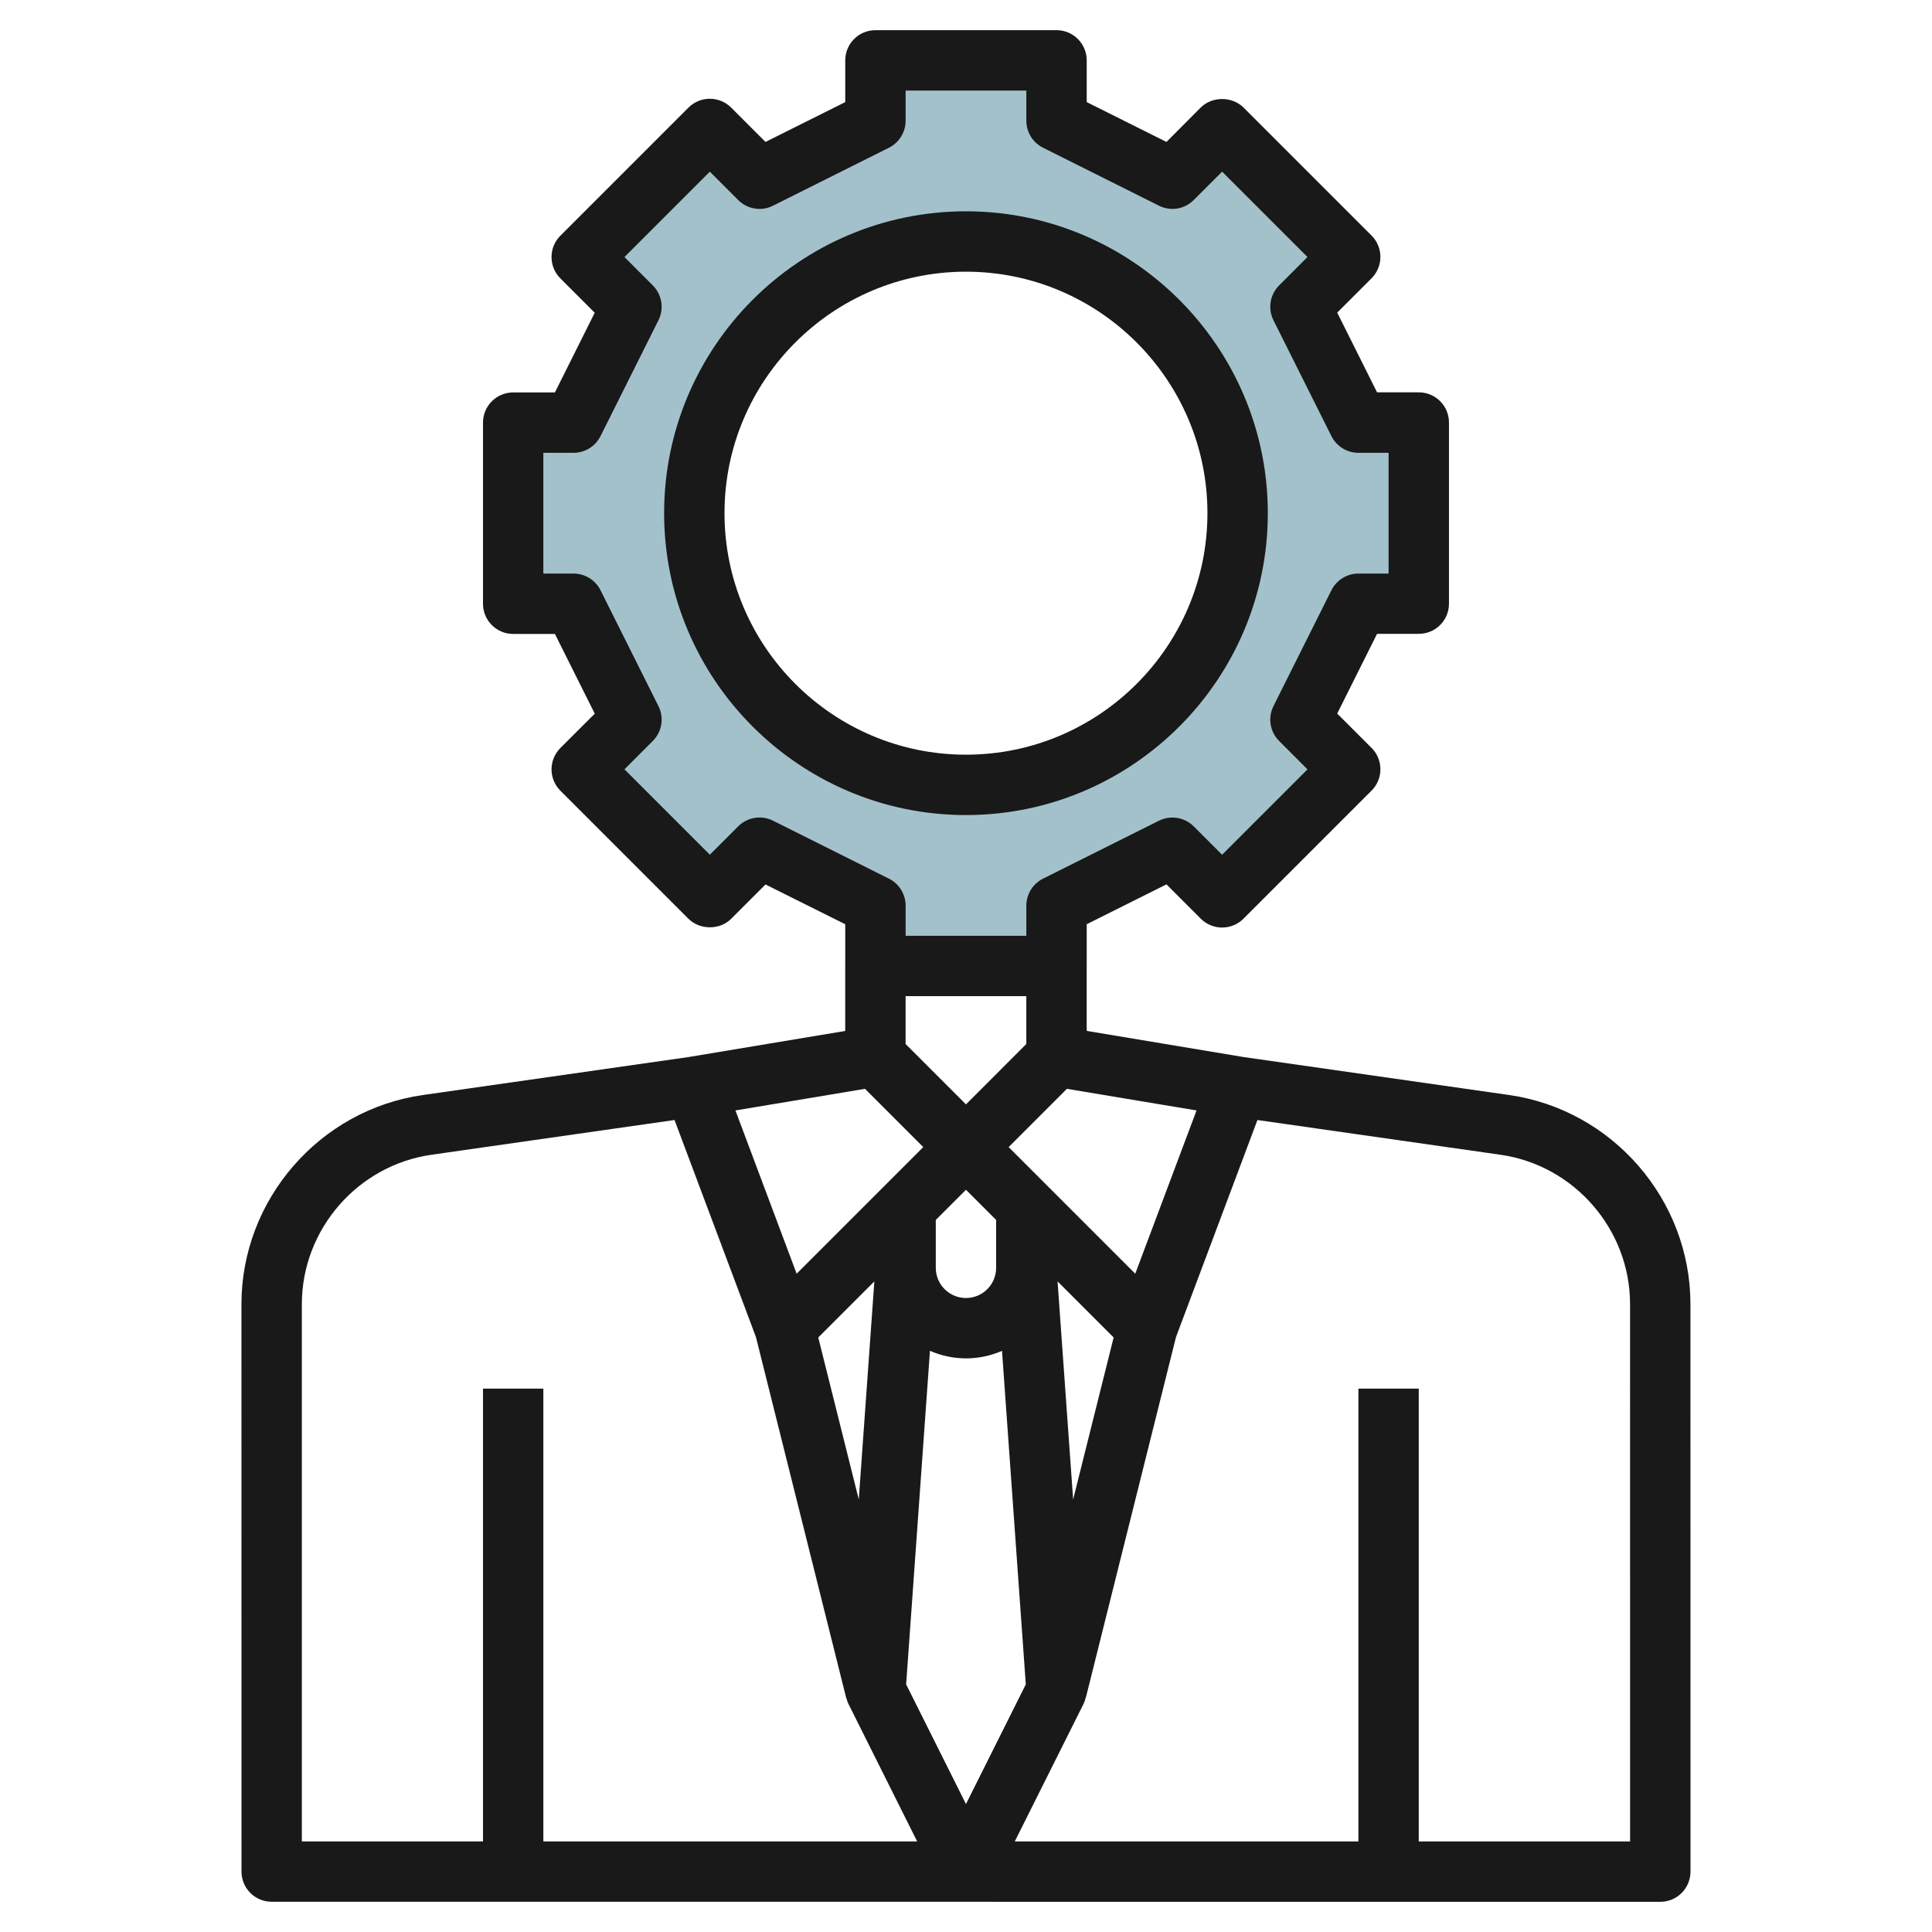
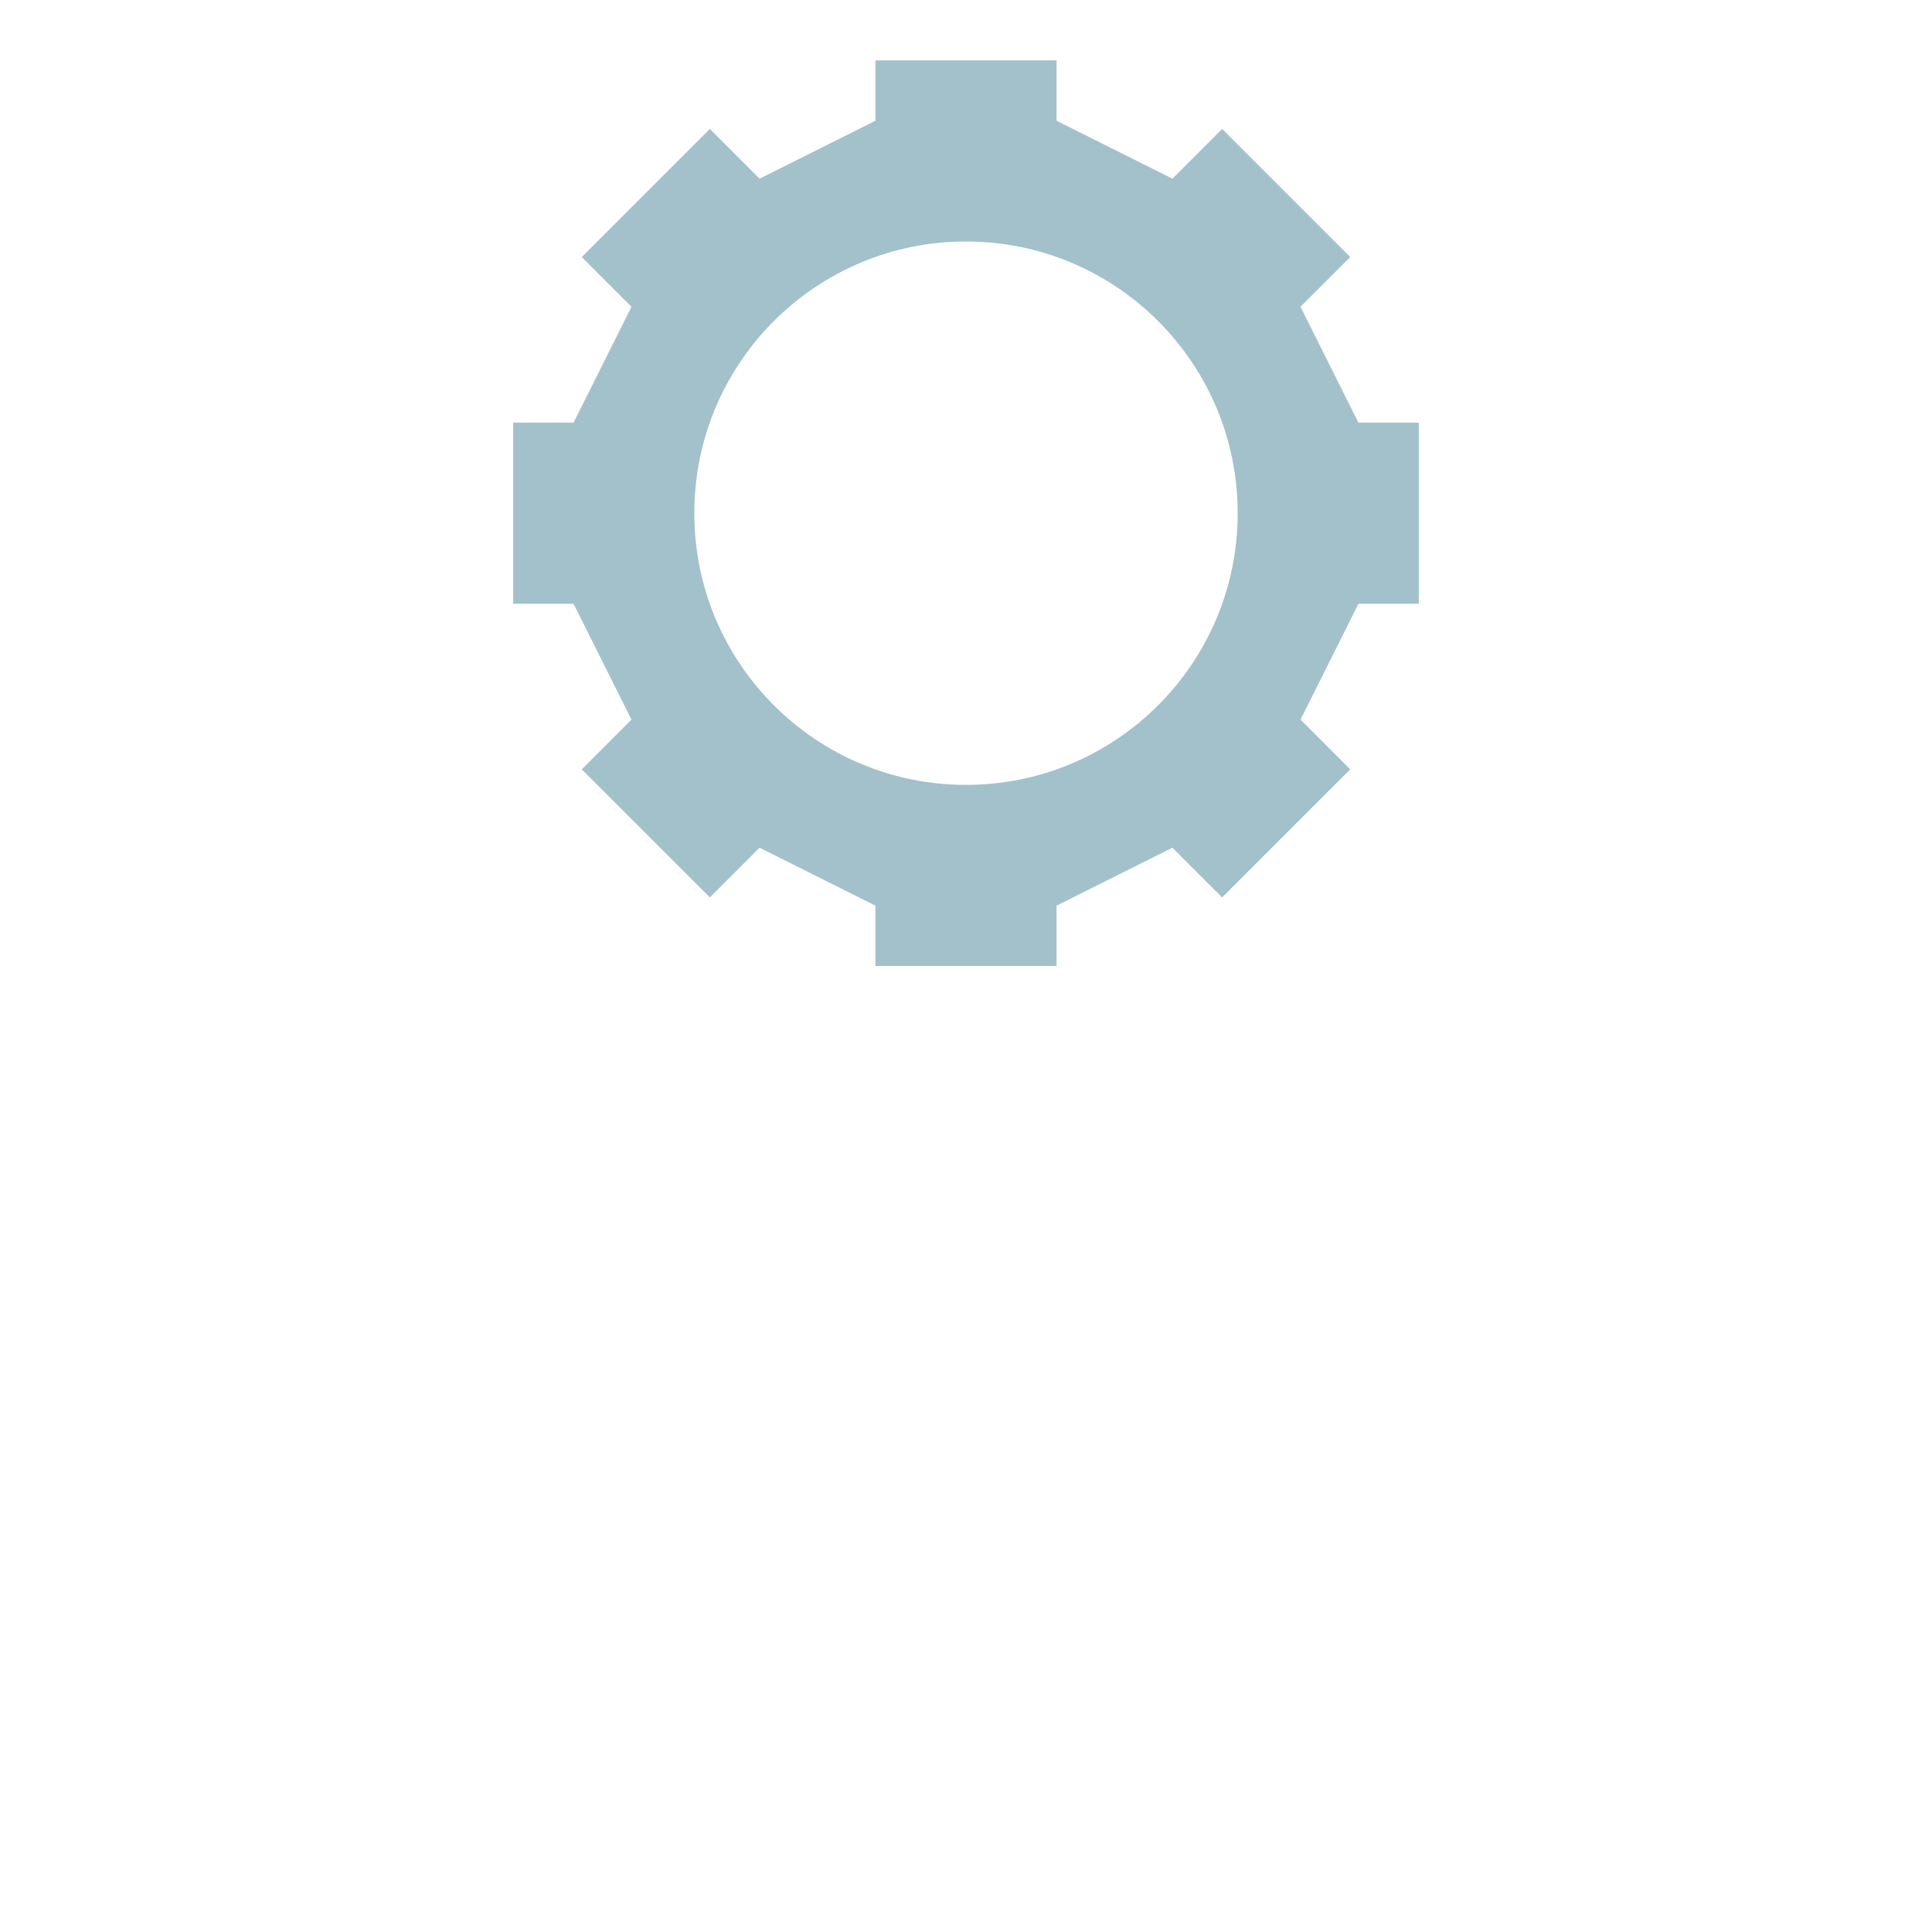
<svg xmlns="http://www.w3.org/2000/svg" id="Layer_3" enable-background="new 0 0 64 64" height="512" viewBox="0 0 64 64" width="512">
  <g>
    <path d="m45 14-1.919-3.838 1.647-1.647-4.243-4.243-1.647 1.647-3.838-1.919v-2h-6v2l-3.838 1.919-1.647-1.647-4.243 4.243 1.647 1.647-1.919 3.838h-2v6h2l1.919 3.838-1.647 1.647 4.243 4.243 1.647-1.647 3.838 1.919v2h6v-2l3.838-1.919 1.647 1.647 4.243-4.243-1.647-1.647 1.919-3.838h2v-6zm-13 12c-4.971 0-9-4.029-9-9s4.029-9 9-9 9 4.029 9 9-4.029 9-9 9z" fill="#a3c1ca" />
    <g fill="#191919">
-       <path d="m41.998 17c0-5.514-4.485-10-9.999-10s-9.999 4.485-9.999 10c0 5.514 4.485 10 9.999 10s9.999-4.487 9.999-10zm-17.998 0c0-4.412 3.588-8 7.999-8s7.999 3.588 7.999 8c0 4.411-3.588 8-7.999 8s-7.999-3.589-7.999-8z" />
-       <path d="m27.999 34.151-5.165.861c-.001 0-.001.001-.002.001l-8.823 1.261c-3.427.489-6.011 3.468-6.011 6.93l.002 18.795c0 .552.447.999.999.999l46 .002c.266 0 .521-.105.708-.293s.293-.442.293-.708l-.002-18.797c0-3.461-2.583-6.44-6.01-6.929l-8.822-1.261c-.001 0-.001-.001-.002-.001l-5.166-.861v-2.147c0-.002.001-.003.001-.005v-1.382l2.641-1.32 1.137 1.137c.188.188.442.293.707.293.266 0 .52-.105.708-.293l4.243-4.243c.188-.188.293-.442.293-.708-.001-.265-.105-.52-.294-.707l-1.137-1.137 1.32-2.641h1.382c.553 0 1-.447 1-1v-6c0-.553-.447-1-1-1h-1.382l-1.32-2.641 1.137-1.137c.188-.188.293-.442.294-.707 0-.266-.105-.52-.293-.708l-4.243-4.243c-.376-.373-1.039-.375-1.415 0l-1.137 1.141-2.641-1.32v-1.382c0-.553-.447-1-1-1h-5.999c-.553 0-1 .447-1 1v1.382l-2.642 1.32-1.137-1.137c-.188-.188-.442-.293-.707-.293 0 0 0 0-.001 0-.265 0-.52.105-.707.293l-4.243 4.243c-.188.188-.293.442-.293.708.001.265.105.52.294.707l1.137 1.137-1.319 2.64h-1.382c-.553 0-1 .447-1 1v6c0 .553.447 1 1 1h1.382l1.32 2.641-1.138 1.137c-.188.188-.293.442-.294.707 0 .266.105.52.293.708l4.243 4.243c.378.375 1.041.377 1.415 0l1.137-1.137 2.642 1.318v1.382h-.001zm7.55 15.521-.516-7.224 1.858 1.858zm-1.568 6.125-1.982 3.965-1.982-3.965.789-11.05c.367.16.77.251 1.195.251.424 0 .826-.091 1.192-.25zm-6.875-11.491 1.858-1.858-.516 7.224zm3.893-3.893 1-1 .999.999v1.588c0 .551-.448.998-.999.998-.552 0-1-.447-1-.998zm2.999-5.829-1.999 2-2-2v-1.585h3.999zm-5.344 1.485 1.93 1.93-4.194 4.194-2.028-5.408zm-18.655 7.133c0-2.472 1.846-4.6 4.293-4.949l8.053-1.151 2.697 7.191 2.988 11.948.005-.001c.018.07.038.14.071.205l2.276 4.554h-12.383v-15h-1.999v15h-6.001zm43.999.001.001 17.796h-7.001v-15h-1.999v15h-11.383l2.277-4.554c.033-.065.053-.135.071-.205l.005.001 2.987-11.948 2.698-7.191 8.053 1.151c2.446.35 4.291 2.477 4.291 4.95zm-16.391-1.01-4.194-4.194 1.93-1.93 4.294.716zm-12-15.007c-.383-.191-.85-.117-1.154.188l-.939.939-2.828-2.828.939-.94c.305-.304.381-.77.187-1.154l-1.919-3.838c-.169-.339-.516-.553-.894-.553h-1v-4h1c.378 0 .725-.214.894-.553l1.919-3.838c.193-.385.117-.85-.187-1.154l-.939-.94 2.828-2.828.939.939c.305.305.771.383 1.154.188l3.839-1.919c.339-.171.554-.517.554-.895v-1h3.999v1c0 .378.215.725.553.894l3.838 1.919c.389.195.851.118 1.155-.188l.939-.939 2.828 2.828-.939.94c-.305.305-.381.77-.188 1.155l1.92 3.838c.169.338.516.553.894.553h1v4h-1c-.378 0-.725.214-.894.553l-1.92 3.838c-.193.385-.117.85.188 1.155l.939.94-2.828 2.828-.939-.939c-.305-.304-.768-.379-1.154-.188l-3.838 1.919c-.339.169-.554.516-.554.894v1h-3.999v-1c0-.378-.215-.725-.554-.894z" />
-     </g>
+       </g>
  </g>
</svg>